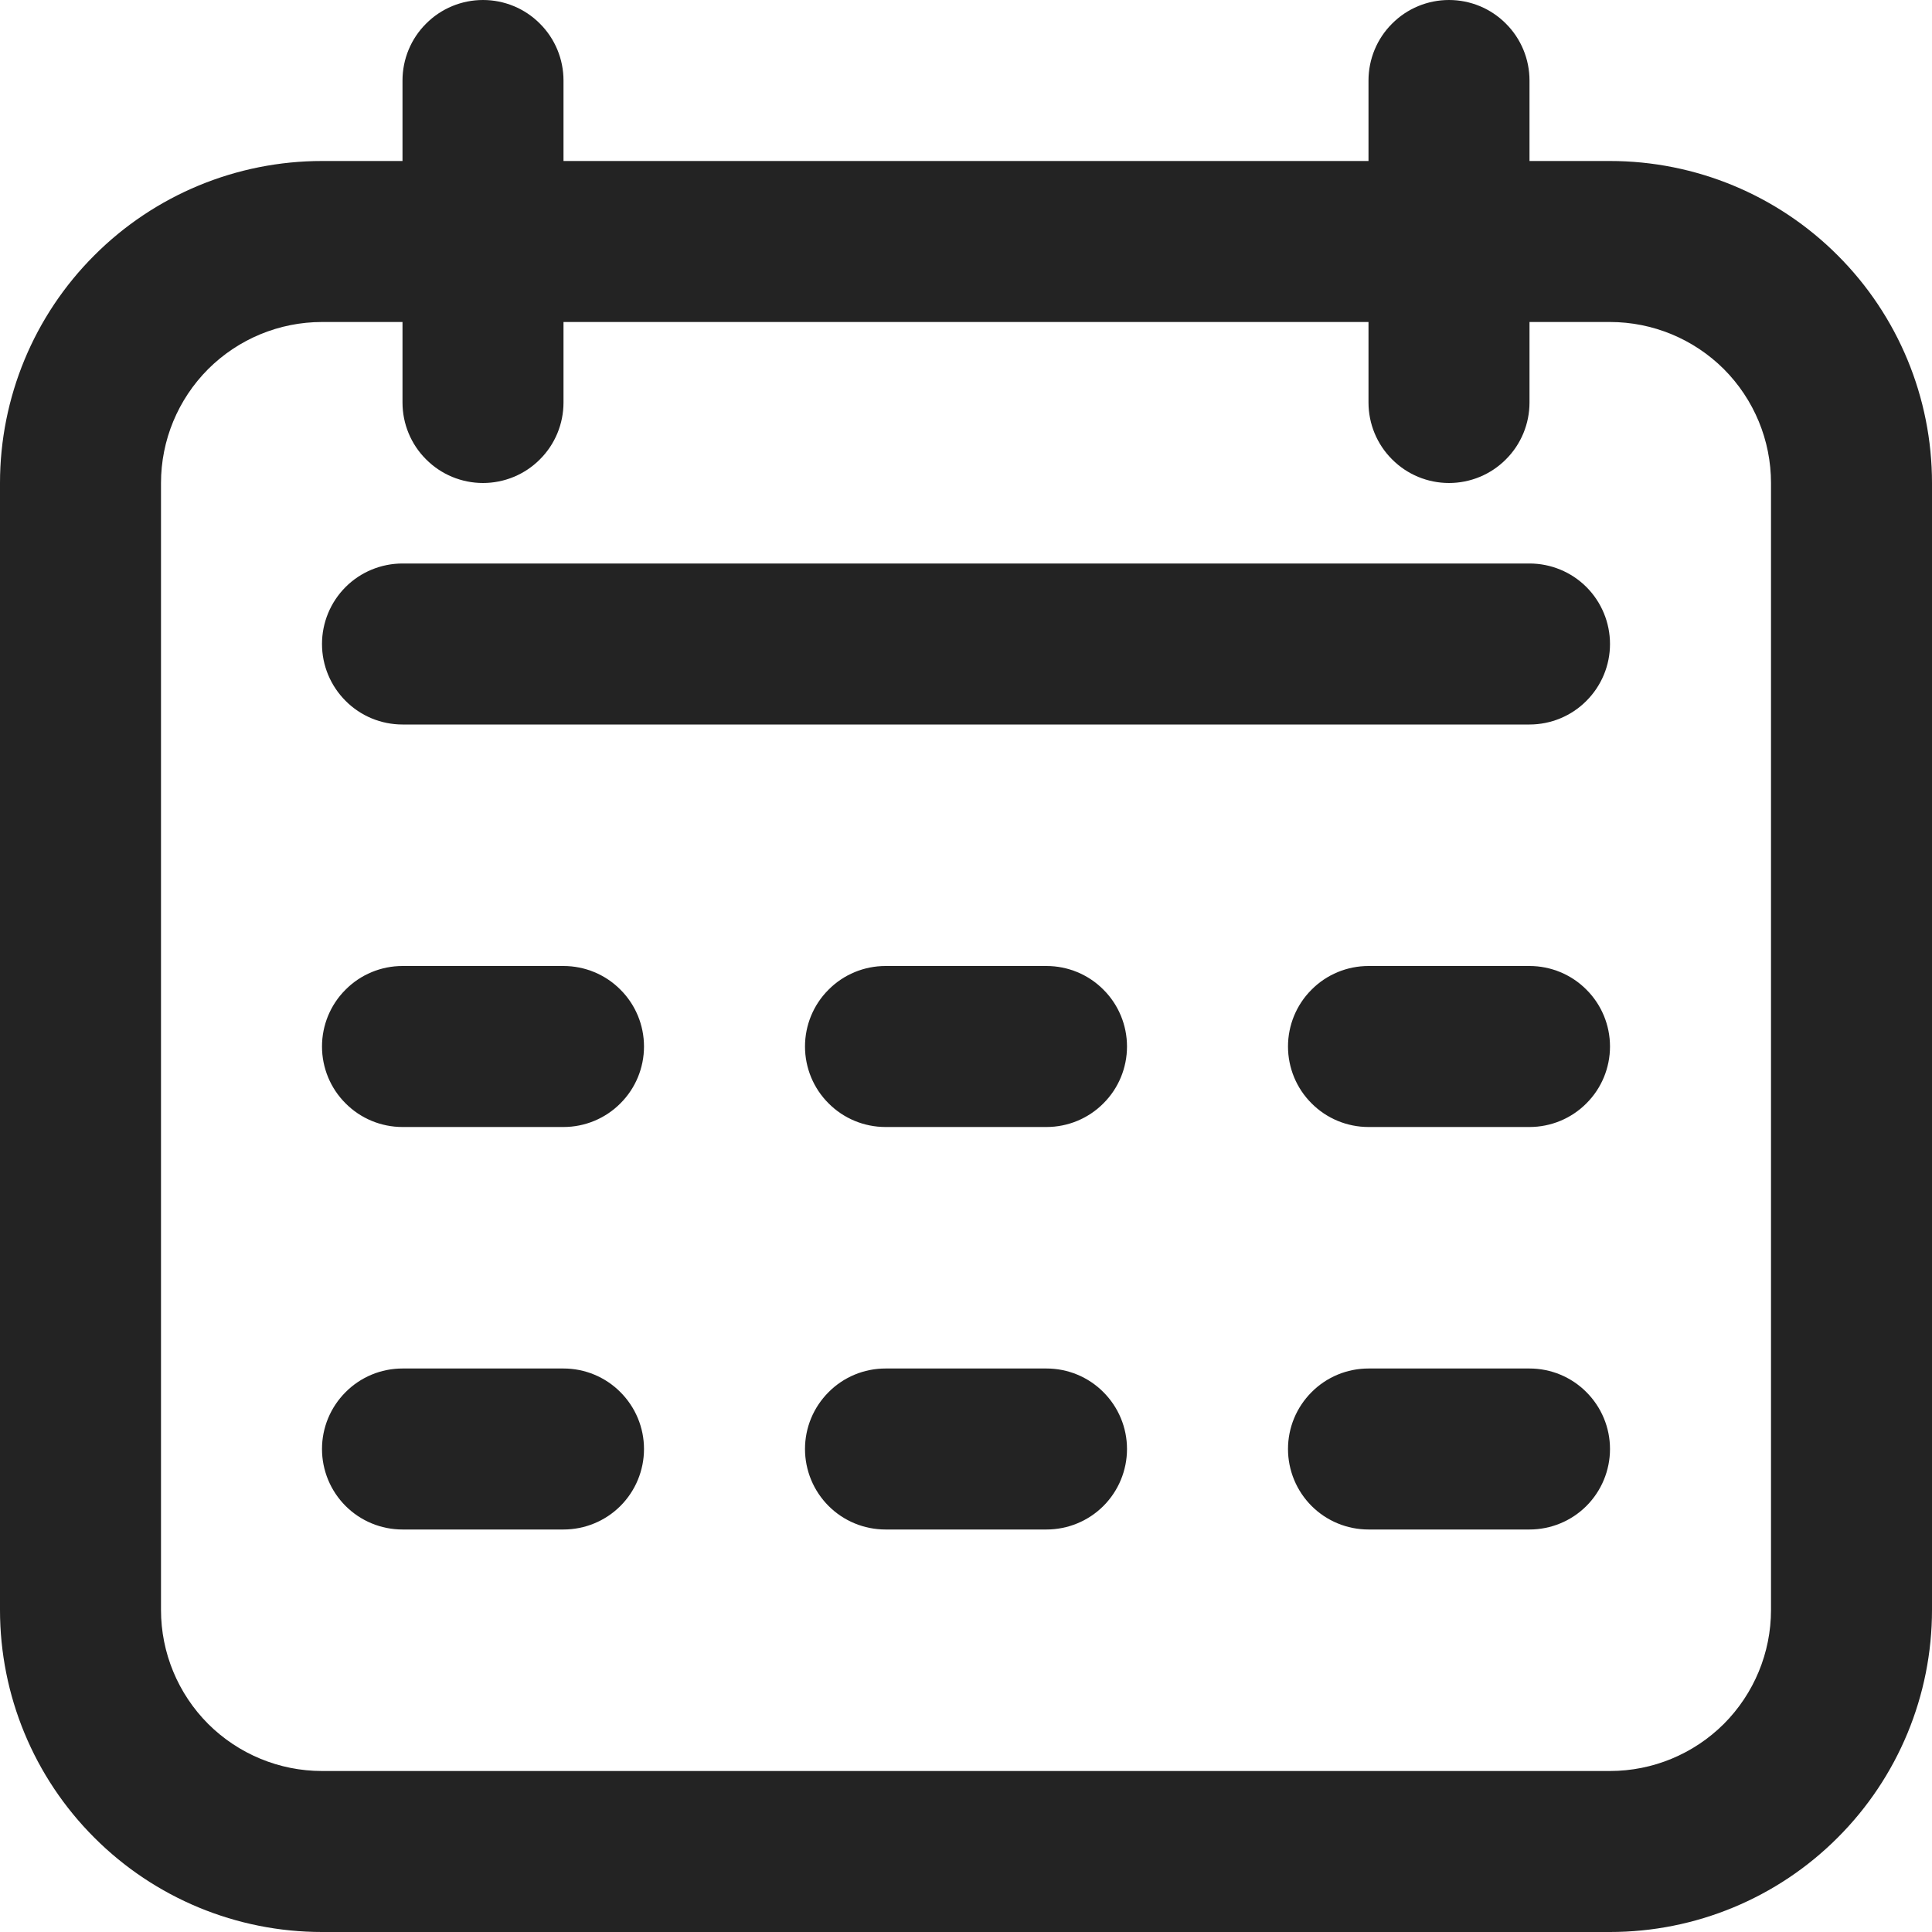
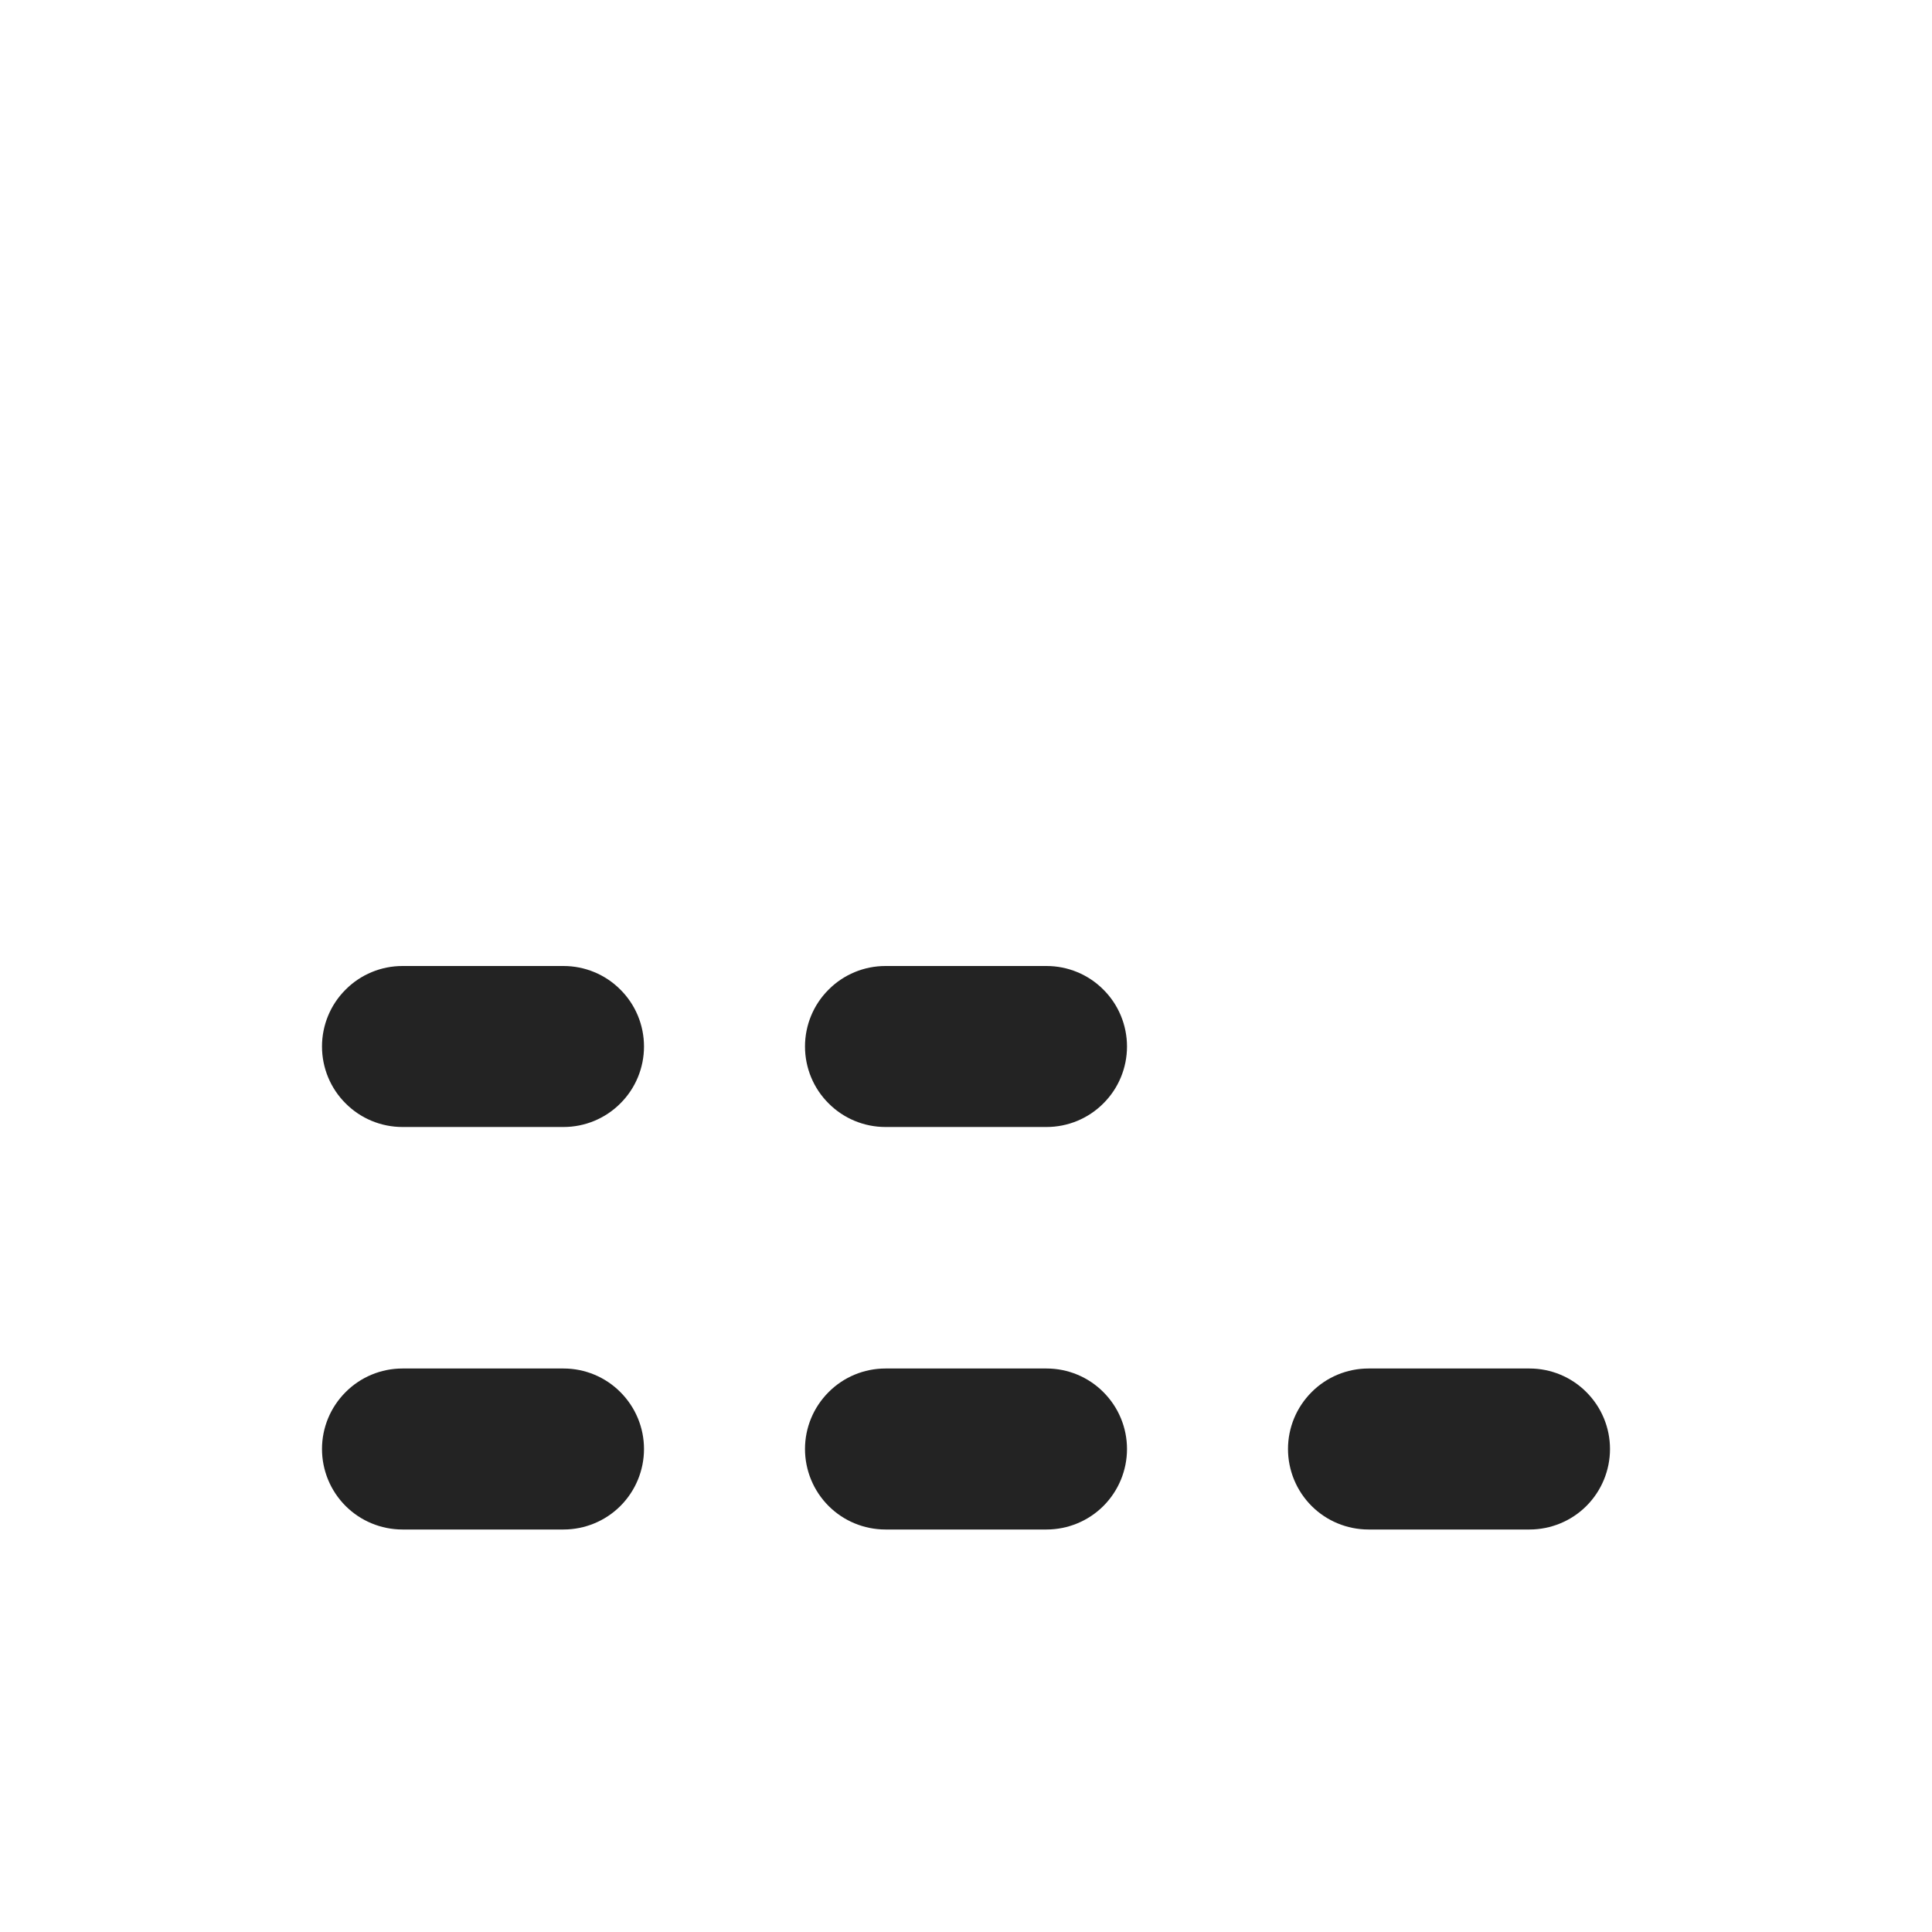
<svg xmlns="http://www.w3.org/2000/svg" fill="none" height="100%" overflow="visible" preserveAspectRatio="none" style="display: block;" viewBox="0 0 18 18" width="100%">
  <g id="Vector">
-     <path d="M15 1.5H14.25V0.75C14.25 0.551 14.171 0.36 14.03 0.22C13.89 0.079 13.699 0 13.5 0C13.301 0 13.11 0.079 12.97 0.22C12.829 0.36 12.75 0.551 12.75 0.75V1.5H5.25V0.75C5.25 0.551 5.171 0.36 5.03 0.22C4.89 0.079 4.699 0 4.5 0C4.301 0 4.11 0.079 3.97 0.22C3.829 0.36 3.75 0.551 3.75 0.75V1.5H3C2.204 1.5 1.441 1.816 0.879 2.379C0.316 2.941 0 3.704 0 4.5V15C0 15.796 0.316 16.559 0.879 17.121C1.441 17.684 2.204 18 3 18H15C15.796 18 16.559 17.684 17.121 17.121C17.684 16.559 18 15.796 18 15V4.5C18 3.704 17.684 2.941 17.121 2.379C16.559 1.816 15.796 1.5 15 1.5ZM16.5 15C16.5 15.398 16.342 15.779 16.061 16.061C15.779 16.342 15.398 16.5 15 16.5H3C2.602 16.5 2.221 16.342 1.939 16.061C1.658 15.779 1.5 15.398 1.5 15V4.5C1.5 4.102 1.658 3.721 1.939 3.439C2.221 3.158 2.602 3 3 3H3.75V3.75C3.75 3.949 3.829 4.14 3.97 4.28C4.11 4.421 4.301 4.5 4.5 4.5C4.699 4.5 4.89 4.421 5.03 4.28C5.171 4.14 5.25 3.949 5.25 3.75V3H12.75V3.75C12.75 3.949 12.829 4.14 12.97 4.28C13.11 4.421 13.301 4.5 13.5 4.5C13.699 4.5 13.89 4.421 14.03 4.28C14.171 4.14 14.25 3.949 14.25 3.75V3H15C15.398 3 15.779 3.158 16.061 3.439C16.342 3.721 16.5 4.102 16.5 4.5V15Z" fill="#232323" />
-     <path d="M14.25 5.25H3.75C3.551 5.25 3.36 5.329 3.22 5.469C3.079 5.61 3 5.801 3 6C3 6.199 3.079 6.389 3.22 6.53C3.36 6.671 3.551 6.75 3.75 6.75H14.25C14.449 6.75 14.64 6.671 14.78 6.53C14.921 6.389 15 6.199 15 6C15 5.801 14.921 5.61 14.78 5.469C14.64 5.329 14.449 5.25 14.25 5.25Z" fill="#232323" />
    <path d="M5.25 9H3.75C3.551 9 3.36 9.079 3.22 9.22C3.079 9.36 3 9.551 3 9.75C3 9.949 3.079 10.14 3.22 10.28C3.36 10.421 3.551 10.5 3.75 10.5H5.25C5.449 10.5 5.64 10.421 5.78 10.28C5.921 10.14 6 9.949 6 9.75C6 9.551 5.921 9.36 5.78 9.22C5.64 9.079 5.449 9 5.25 9Z" fill="#232323" />
    <path d="M5.25 12.75H3.75C3.551 12.75 3.36 12.829 3.22 12.97C3.079 13.111 3 13.301 3 13.5C3 13.699 3.079 13.89 3.22 14.031C3.36 14.171 3.551 14.25 3.75 14.25H5.25C5.449 14.25 5.64 14.171 5.78 14.031C5.921 13.89 6 13.699 6 13.5C6 13.301 5.921 13.111 5.78 12.97C5.64 12.829 5.449 12.75 5.25 12.75Z" fill="#232323" />
    <path d="M9.75 9H8.25C8.051 9 7.86 9.079 7.72 9.22C7.579 9.36 7.5 9.551 7.5 9.75C7.5 9.949 7.579 10.14 7.72 10.28C7.86 10.421 8.051 10.5 8.25 10.5H9.75C9.949 10.5 10.14 10.421 10.28 10.28C10.421 10.14 10.5 9.949 10.5 9.75C10.5 9.551 10.421 9.36 10.28 9.22C10.14 9.079 9.949 9 9.75 9Z" fill="#232323" />
    <path d="M9.75 12.75H8.25C8.051 12.75 7.86 12.829 7.72 12.97C7.579 13.111 7.5 13.301 7.5 13.5C7.5 13.699 7.579 13.89 7.72 14.031C7.86 14.171 8.051 14.25 8.25 14.25H9.75C9.949 14.25 10.14 14.171 10.28 14.031C10.421 13.89 10.5 13.699 10.5 13.5C10.5 13.301 10.421 13.111 10.28 12.97C10.14 12.829 9.949 12.75 9.75 12.75Z" fill="#232323" />
-     <path d="M14.25 9H12.75C12.551 9 12.36 9.079 12.22 9.22C12.079 9.36 12 9.551 12 9.75C12 9.949 12.079 10.14 12.22 10.28C12.36 10.421 12.551 10.5 12.75 10.5H14.25C14.449 10.5 14.64 10.421 14.78 10.28C14.921 10.14 15 9.949 15 9.75C15 9.551 14.921 9.36 14.78 9.22C14.64 9.079 14.449 9 14.25 9Z" fill="#232323" />
    <path d="M14.25 12.75H12.75C12.551 12.75 12.36 12.829 12.22 12.97C12.079 13.111 12 13.301 12 13.5C12 13.699 12.079 13.89 12.22 14.031C12.36 14.171 12.551 14.25 12.75 14.25H14.25C14.449 14.25 14.64 14.171 14.78 14.031C14.921 13.89 15 13.699 15 13.5C15 13.301 14.921 13.111 14.78 12.97C14.64 12.829 14.449 12.75 14.25 12.75Z" fill="#232323" />
  </g>
</svg>